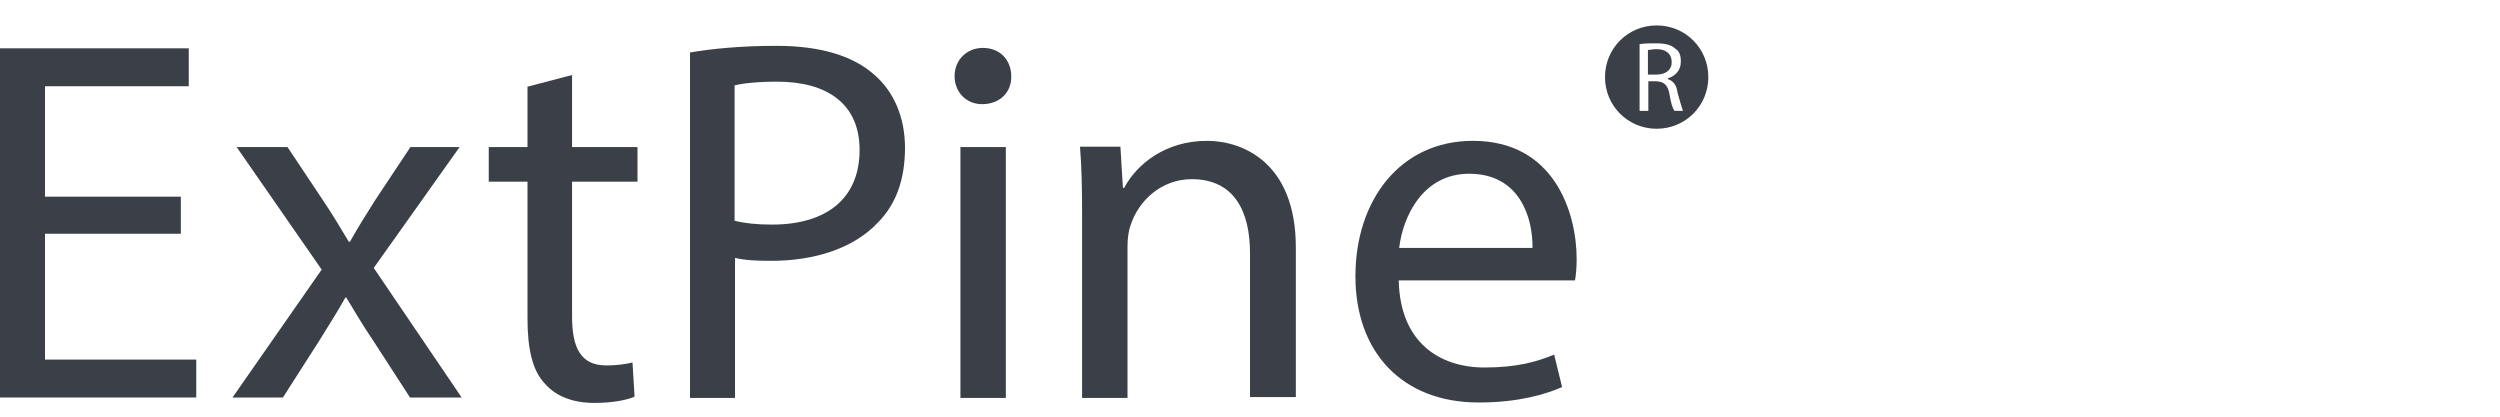
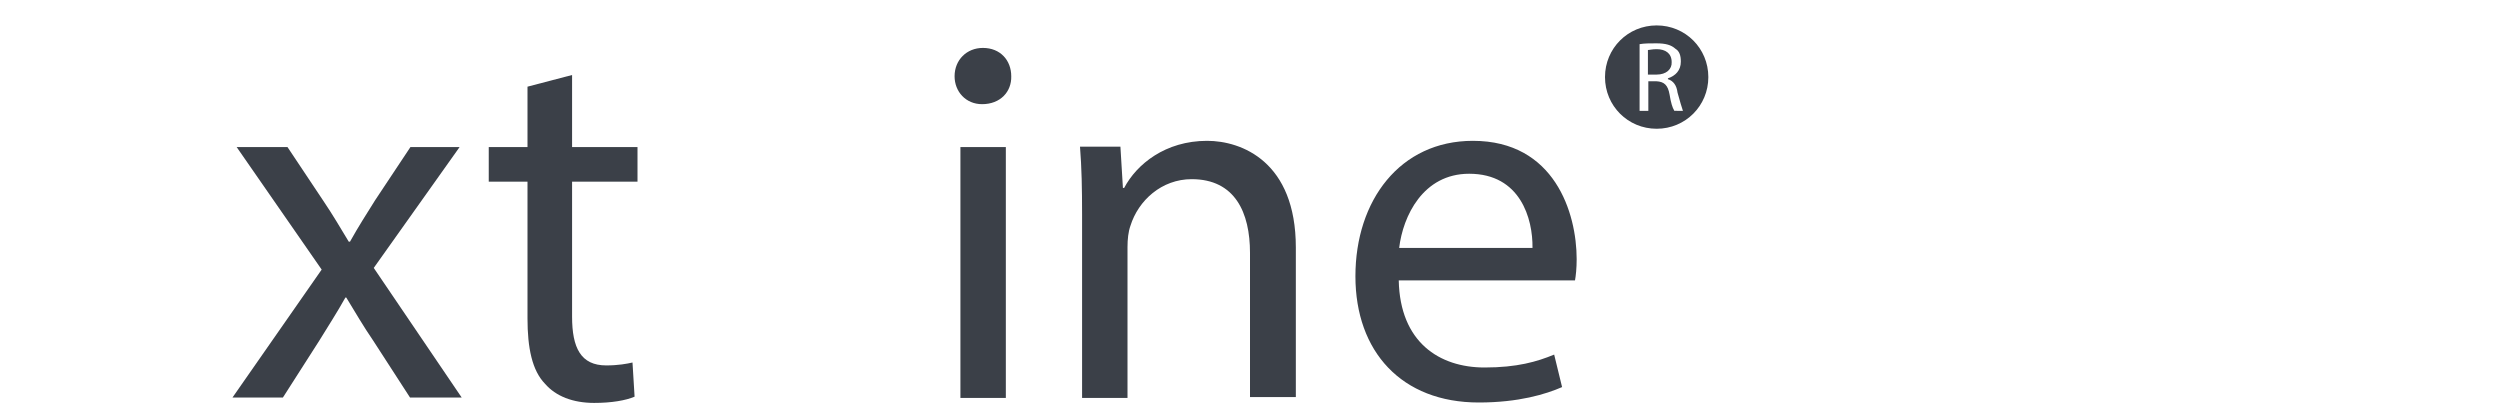
<svg xmlns="http://www.w3.org/2000/svg" id="Слой_1" x="0px" y="0px" viewBox="0 0 600 100" style="enable-background:new 0 0 600 100;" xml:space="preserve">
  <style type="text/css"> .st0{fill:#3B4048;} </style>
  <g>
    <g>
      <g>
        <path class="st0" d="M397.6,17.9h-2.1V12c0.4,0,1-0.2,2.1-0.2c2.1,0,3.6,1,3.6,3.1C401.3,16.6,399.9,17.9,397.6,17.9z" />
      </g>
    </g>
    <g>
      <g>
        <g>
          <g>
            <path class="st0" d="M397.6,6.1c-6.9,0-12.4,5.5-12.4,12.4s5.5,12.4,12.4,12.4c6.9,0,12.4-5.5,12.4-12.4S404.5,6.1,397.6,6.1z M401.8,26.5c-0.4-0.6-0.8-1.9-1.1-3.8c-0.4-2.3-1.3-3.1-3.2-3.2h-1.9v7.1h-2.1v-16c1.1-0.2,2.5-0.2,4-0.2 c2.3,0,3.6,0.4,4.6,1.3c1,0.6,1.3,1.7,1.3,3.1c0,2.1-1.3,3.4-3.1,4v0.2c1.3,0.4,2.1,1.5,2.3,3.2c0.6,2.1,1,3.6,1.3,4.4H401.8z" />
          </g>
        </g>
      </g>
      <g>
        <g>
          <g>
-             <path class="st0" d="M43.4,56.1H10.8v30.2h36.3v9.1H0V11.6h45.3v9.1H10.8v26.5h32.6V56.1z" />
-           </g>
+             </g>
        </g>
        <g>
          <g>
            <path class="st0" d="M69,35.3l8.6,12.9c2.3,3.4,4.1,6.5,6.1,9.8H84c2-3.6,4-6.7,6-9.9l8.5-12.8h11.8L89.7,64.3l21.1,31.1H98.4 l-8.8-13.6c-2.4-3.5-4.3-6.8-6.5-10.4h-0.2c-2,3.6-4.1,6.8-6.3,10.4l-8.7,13.6H55.8l21.4-30.7L56.8,35.3H69z" />
          </g>
        </g>
        <g>
          <g>
            <path class="st0" d="M137.3,18v17.3h15.7v8.3h-15.7V76c0,7.5,2.1,11.7,8.2,11.7c2.9,0,5-0.4,6.3-0.7l0.5,8.2 c-2.1,0.9-5.5,1.5-9.7,1.5c-5.1,0-9.2-1.6-11.8-4.6c-3.1-3.2-4.2-8.6-4.2-15.7V43.6h-9.3v-8.3h9.3V20.8L137.3,18z" />
          </g>
        </g>
        <g>
          <g>
-             <path class="st0" d="M165.6,12.6c5.2-0.9,12.1-1.6,20.8-1.6c10.7,0,18.5,2.5,23.5,7c4.6,4,7.3,10.1,7.3,17.5 c0,7.6-2.2,13.6-6.5,17.9c-5.7,6.1-15,9.2-25.6,9.2c-3.2,0-6.2-0.1-8.7-0.7v33.6h-10.8V12.6z M176.4,53 c2.4,0.6,5.3,0.9,8.9,0.9c13.1,0,21-6.3,21-17.9c0-11.1-7.8-16.4-19.8-16.4c-4.7,0-8.3,0.4-10.2,0.9V53z" />
-           </g>
+             </g>
        </g>
        <g>
          <g>
            <path class="st0" d="M242.7,18.3c0.1,3.7-2.6,6.7-7,6.7c-3.9,0-6.6-3-6.6-6.7c0-3.9,2.9-6.8,6.8-6.8 C240.1,11.5,242.7,14.5,242.7,18.3z M230.5,95.4V35.3h10.9v60.2H230.5z" />
          </g>
        </g>
        <g>
          <g>
            <path class="st0" d="M259.7,51.5c0-6.2-0.1-11.3-0.5-16.3h9.7l0.6,9.9h0.3c3-5.7,9.9-11.3,19.9-11.3c8.3,0,21.3,5,21.3,25.6 v35.9H300V60.7C300,51,296.4,43,286,43c-7.2,0-12.8,5.1-14.7,11.2c-0.5,1.4-0.7,3.2-0.7,5.1v36.2h-10.9V51.5z" />
          </g>
        </g>
        <g>
          <g>
            <path class="st0" d="M335.7,67.3c0.3,14.8,9.7,20.9,20.6,20.9c7.8,0,12.6-1.4,16.7-3.1l1.9,7.8c-3.9,1.7-10.4,3.7-20,3.7 c-18.5,0-29.6-12.2-29.6-30.3c0-18.2,10.7-32.5,28.2-32.5c19.6,0,24.9,17.3,24.9,28.4c0,2.2-0.2,4-0.4,5.1H335.7z M367.8,59.5 c0.1-7-2.9-17.8-15.2-17.8c-11.1,0-15.9,10.2-16.8,17.8H367.8z" />
          </g>
        </g>
      </g>
    </g>
  </g>
</svg>